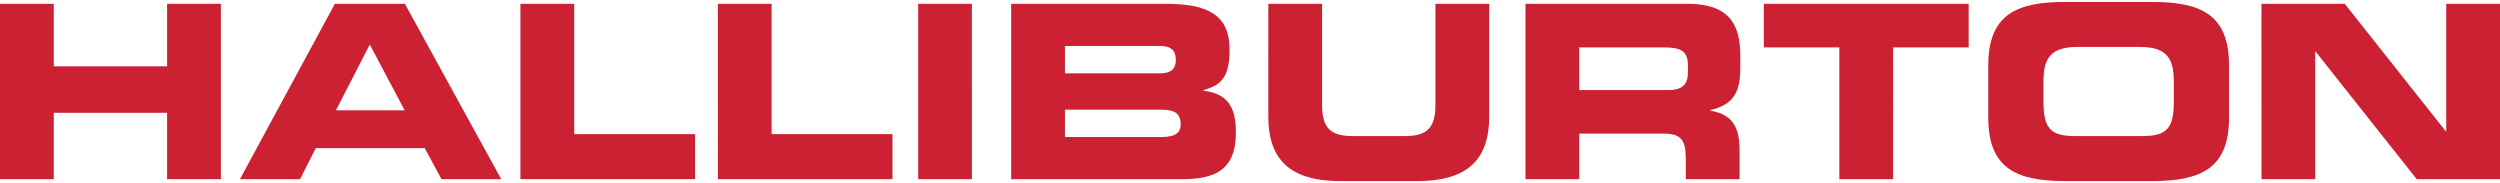
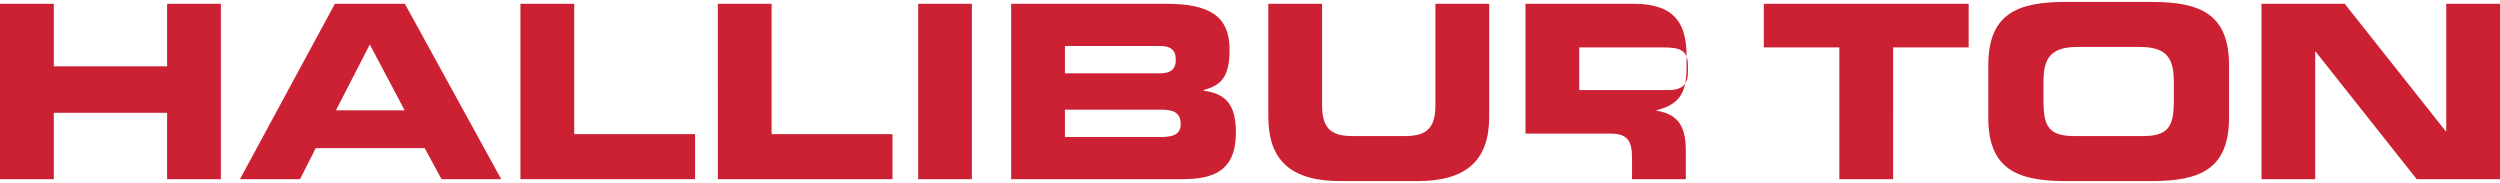
<svg xmlns="http://www.w3.org/2000/svg" height="183" viewBox="0.132 0.133 163.053 11.685" width="2500">
-   <path d="M147.63 11.694h3.503v-8.31h.035l6.586 8.31h5.431V.256h-3.507v8.311h-.032L153.06.257h-5.432M133.41 5.36c0-1.42.35-2.29 2.199-2.29h4.104c1.849 0 2.198.87 2.198 2.29v1.23c0 1.659-.349 2.291-2.008 2.291h-4.485c-1.658 0-2.008-.632-2.008-2.291zm-3.6 2.323c0 3.348 1.88 4.135 5.038 4.135h5.626c3.158 0 5.038-.787 5.038-4.135v-3.41c0-3.353-1.88-4.14-5.038-4.14h-5.626c-3.158 0-5.038.787-5.038 4.14M115.169 3.1h4.927v8.594h3.507V3.1h4.928V.256h-13.363M99.626 11.694h3.507V8.722h5.511c1.093 0 1.438.398 1.438 1.597v1.375h3.507V9.748c0-1.88-.867-2.335-1.91-2.525v-.031c1.61-.38 1.959-1.279 1.959-2.813v-.726c0-2.052-.73-3.397-3.428-3.397H99.626zm3.507-8.594h5.48c1.106 0 1.61.19 1.61 1.199v.38c0 .823-.345 1.203-1.291 1.203h-5.799m-20.28 1.734c0 2.844 1.469 4.202 4.693 4.202h5.02c3.225 0 4.693-1.358 4.693-4.202V.256h-3.507V6.86c0 1.45-.522 2.021-1.96 2.021H88.32c-1.437 0-1.96-.57-1.96-2.021V.256h-3.507M69.588 3.007h6.206c.65 0 1.026.235 1.026.898 0 .65-.376.885-1.026.885h-6.206zm0 4.154h6.285c.757 0 1.266.172 1.266.946 0 .664-.51.836-1.266.836h-6.285zm-3.507 4.533h11.168c2.004 0 3.49-.522 3.49-3.034 0-1.72-.57-2.543-2.101-2.733v-.045c.977-.287 1.69-.663 1.69-2.623 0-2.242-1.358-3.003-4.154-3.003H66.081m-6.064 11.438h3.503V.256h-3.503zm-13.066 0h11.39V8.757h-7.883v-8.5h-3.507M34.075 11.693h11.39V8.757h-7.882v-8.5h-3.508M24.251 2.91l2.274 4.295H22.04zm-8.47 8.784h3.92l1.025-2.025h7.108l1.093 2.025h3.896L26.538.256h-4.564M.132 11.694H3.64v-4.33h7.39v4.33h3.508V.256h-3.507v4.078H3.64V.256H.132" fill="#cc2133" />
+   <path d="M147.63 11.694h3.503v-8.31h.035l6.586 8.31h5.431V.256h-3.507v8.311h-.032L153.06.257h-5.432M133.41 5.36c0-1.42.35-2.29 2.199-2.29h4.104c1.849 0 2.198.87 2.198 2.29v1.23c0 1.659-.349 2.291-2.008 2.291h-4.485c-1.658 0-2.008-.632-2.008-2.291zm-3.6 2.323c0 3.348 1.88 4.135 5.038 4.135h5.626c3.158 0 5.038-.787 5.038-4.135v-3.41c0-3.353-1.88-4.14-5.038-4.14h-5.626c-3.158 0-5.038.787-5.038 4.14M115.169 3.1h4.927v8.594h3.507V3.1h4.928V.256h-13.363M99.626 11.694V8.722h5.511c1.093 0 1.438.398 1.438 1.597v1.375h3.507V9.748c0-1.88-.867-2.335-1.91-2.525v-.031c1.61-.38 1.959-1.279 1.959-2.813v-.726c0-2.052-.73-3.397-3.428-3.397H99.626zm3.507-8.594h5.48c1.106 0 1.61.19 1.61 1.199v.38c0 .823-.345 1.203-1.291 1.203h-5.799m-20.28 1.734c0 2.844 1.469 4.202 4.693 4.202h5.02c3.225 0 4.693-1.358 4.693-4.202V.256h-3.507V6.86c0 1.45-.522 2.021-1.96 2.021H88.32c-1.437 0-1.96-.57-1.96-2.021V.256h-3.507M69.588 3.007h6.206c.65 0 1.026.235 1.026.898 0 .65-.376.885-1.026.885h-6.206zm0 4.154h6.285c.757 0 1.266.172 1.266.946 0 .664-.51.836-1.266.836h-6.285zm-3.507 4.533h11.168c2.004 0 3.49-.522 3.49-3.034 0-1.72-.57-2.543-2.101-2.733v-.045c.977-.287 1.69-.663 1.69-2.623 0-2.242-1.358-3.003-4.154-3.003H66.081m-6.064 11.438h3.503V.256h-3.503zm-13.066 0h11.39V8.757h-7.883v-8.5h-3.507M34.075 11.693h11.39V8.757h-7.882v-8.5h-3.508M24.251 2.91l2.274 4.295H22.04zm-8.47 8.784h3.92l1.025-2.025h7.108l1.093 2.025h3.896L26.538.256h-4.564M.132 11.694H3.64v-4.33h7.39v4.33h3.508V.256h-3.507v4.078H3.64V.256H.132" fill="#cc2133" />
</svg>